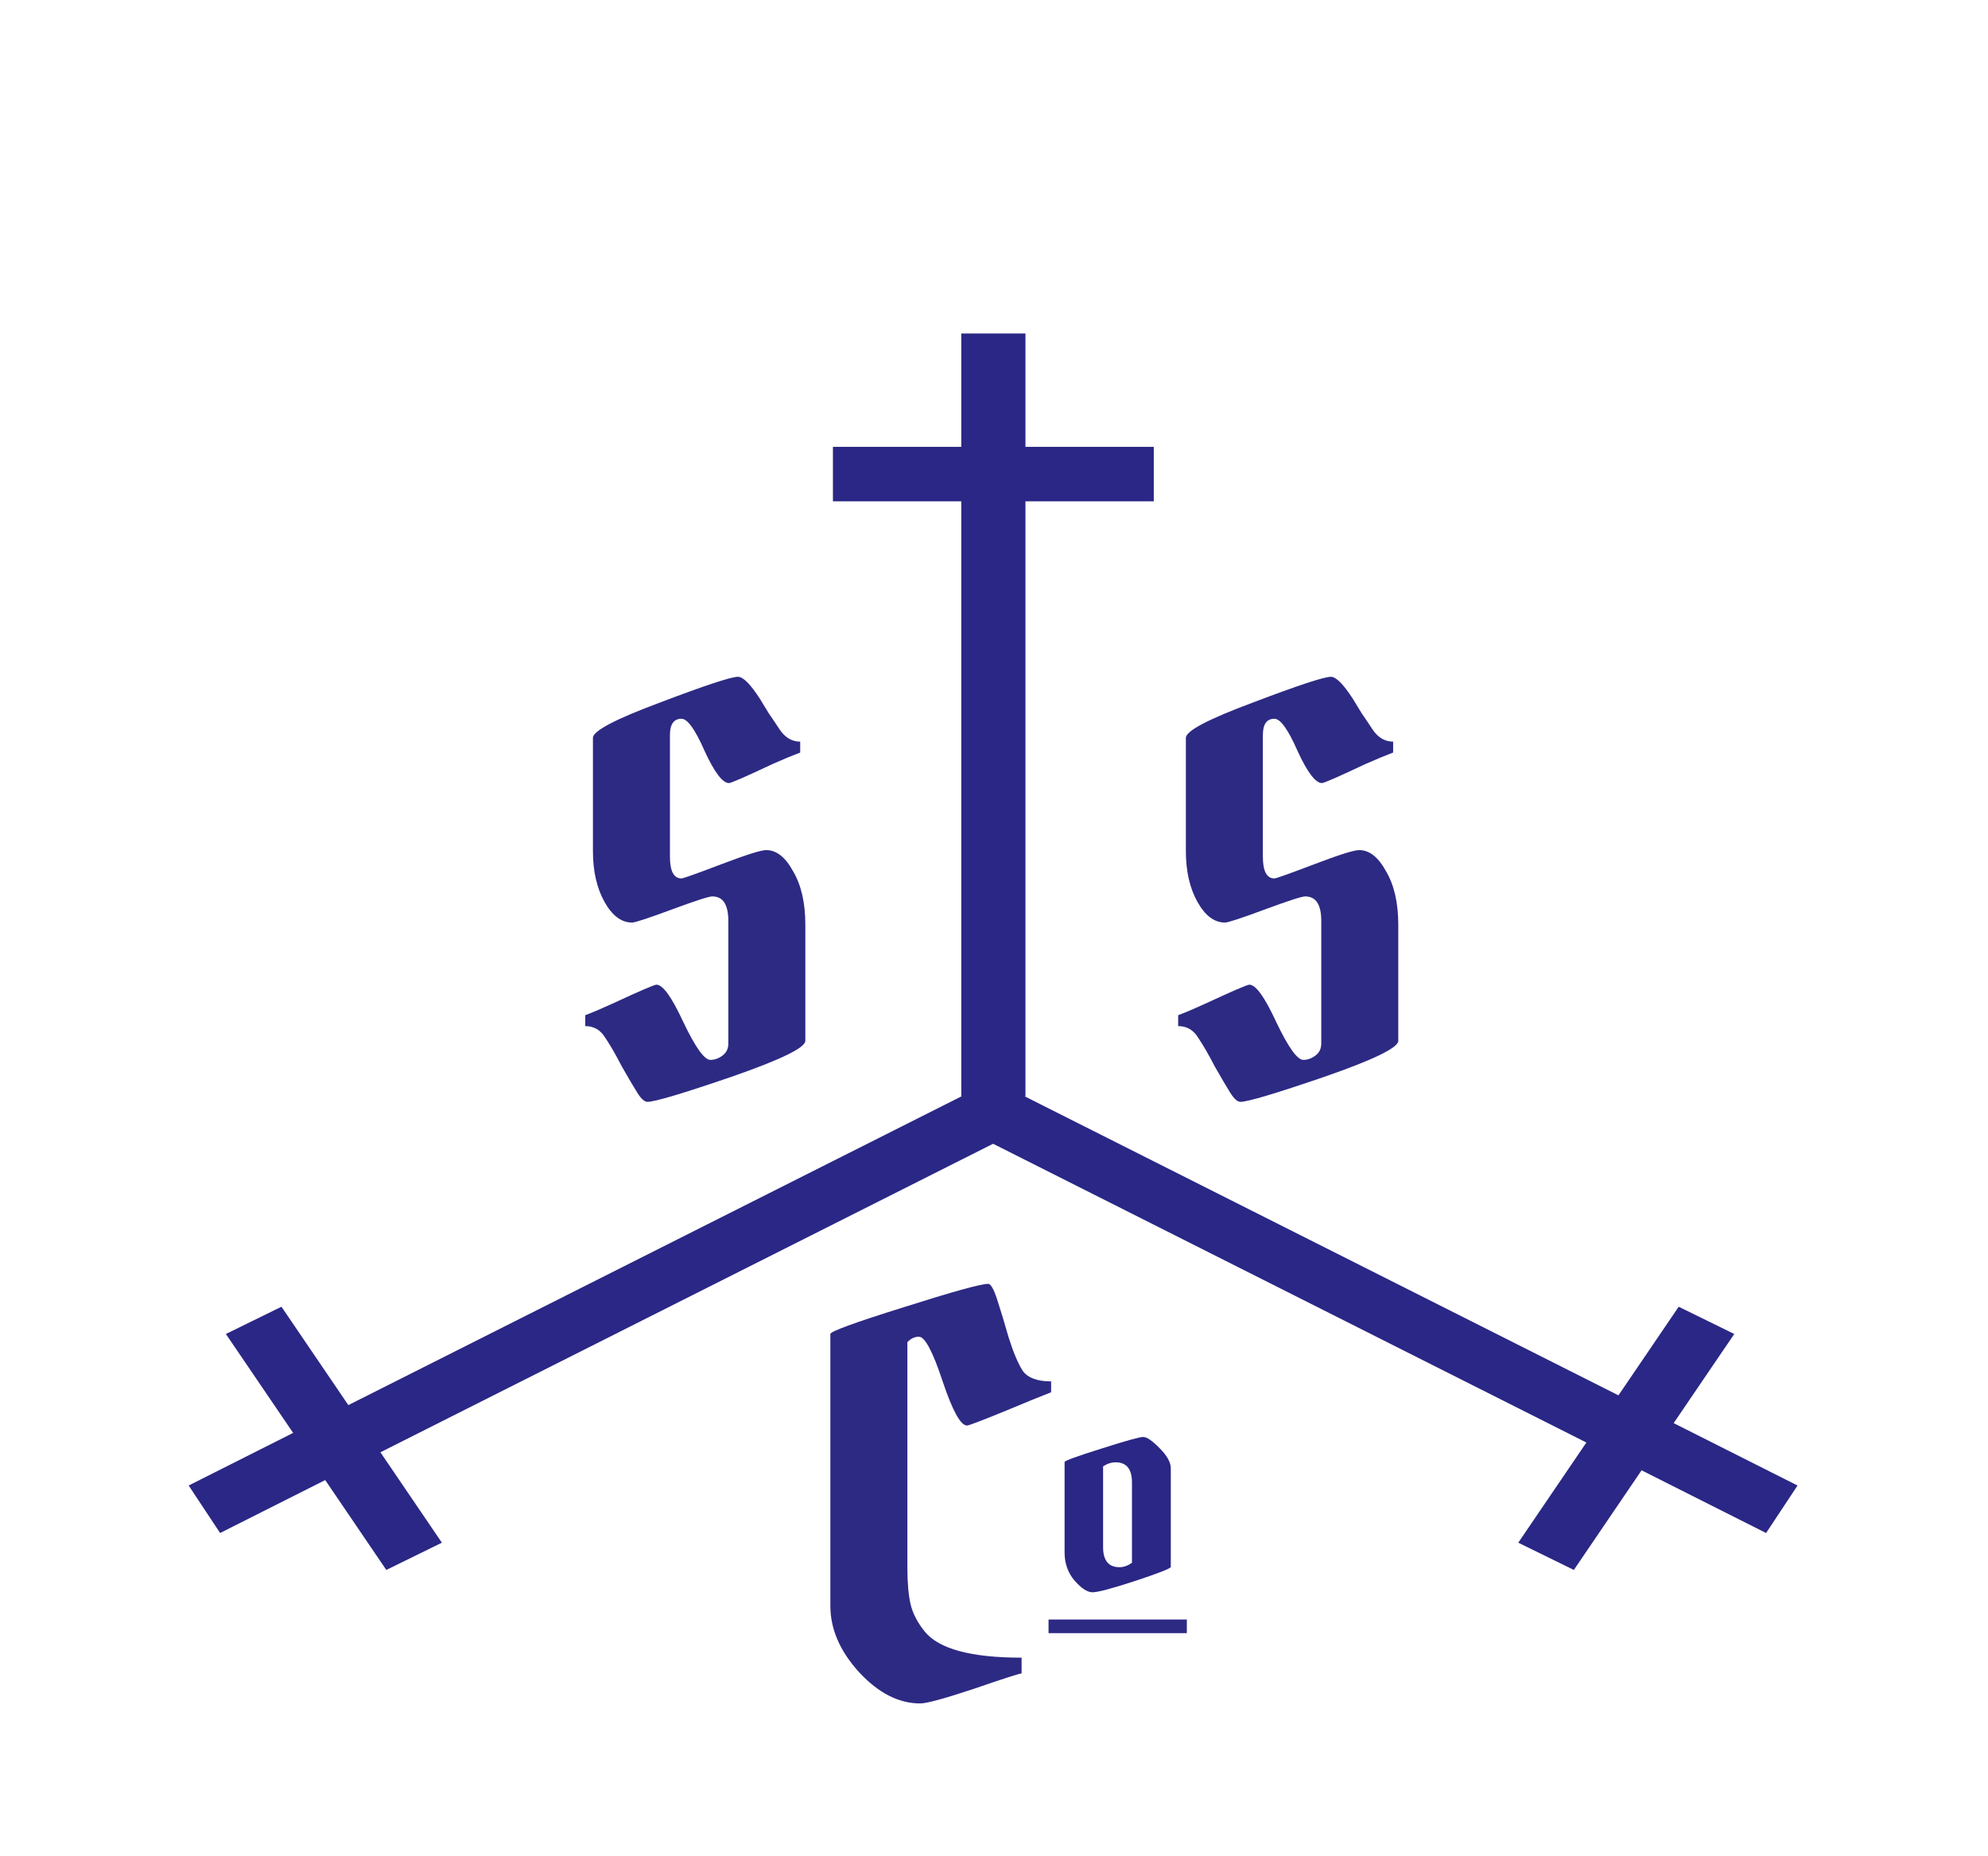
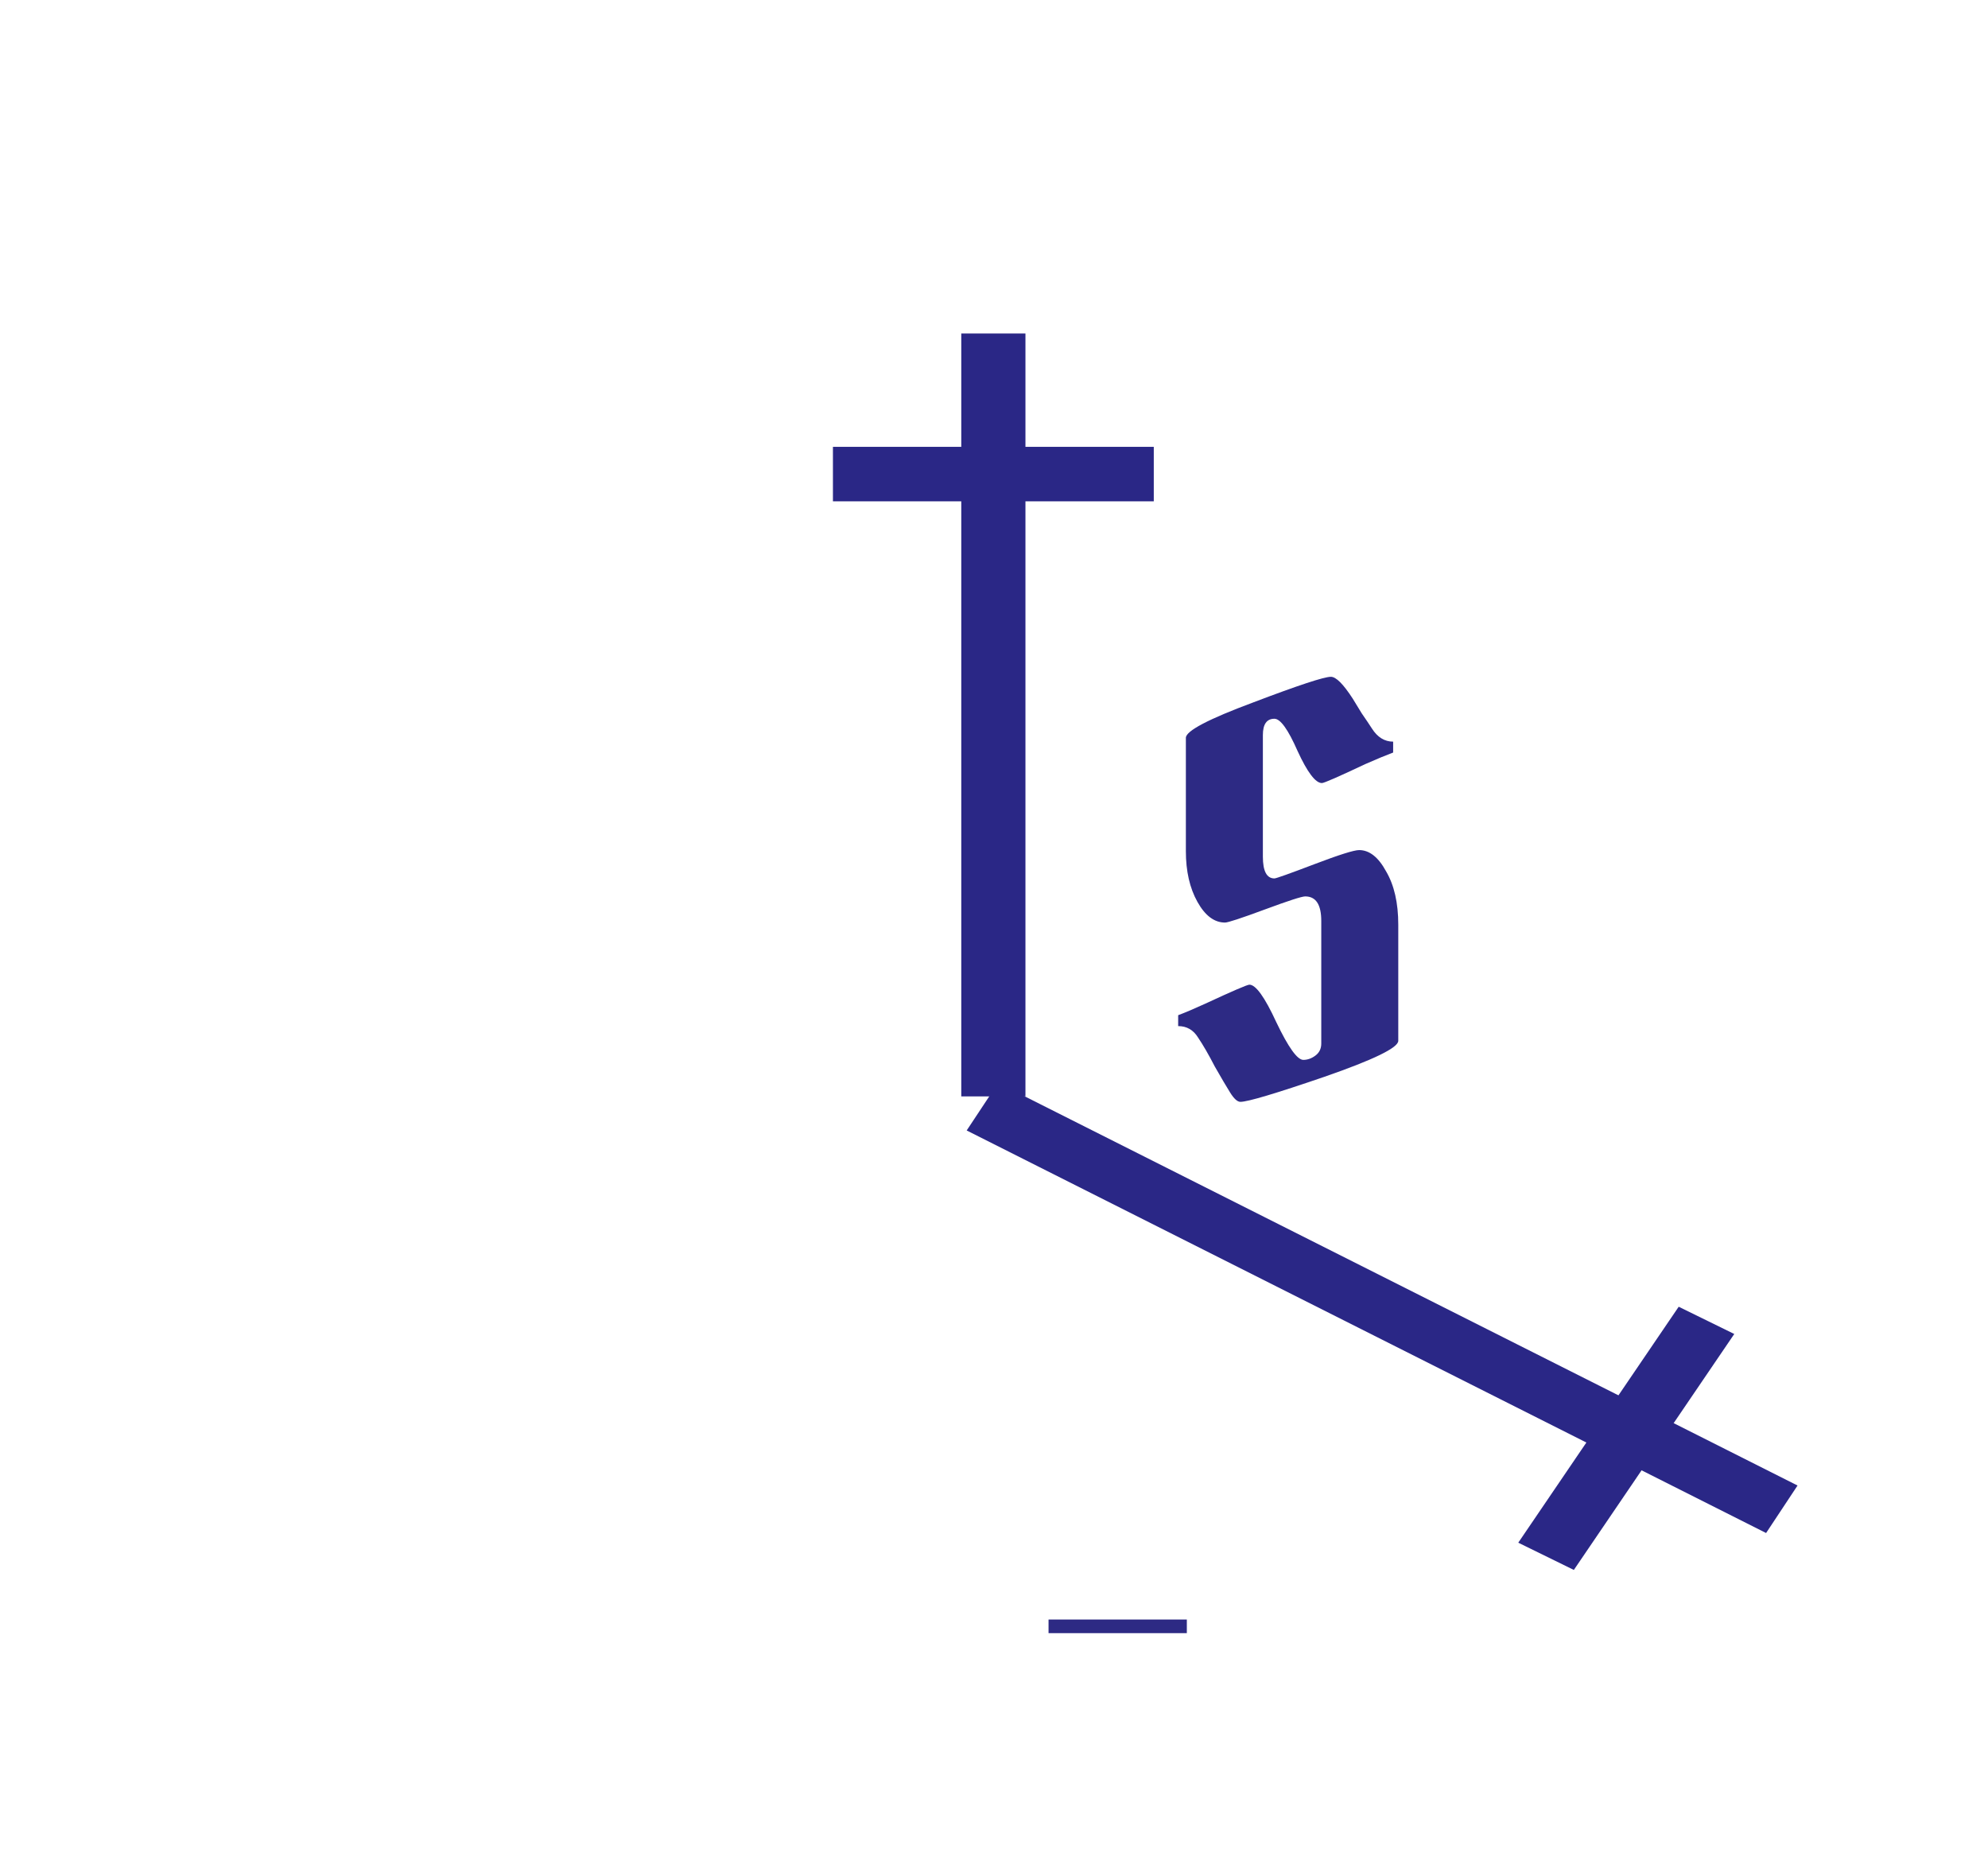
<svg xmlns="http://www.w3.org/2000/svg" width="241" height="225" viewBox="0 0 241 225" fill="none">
  <g filter="url(#filter0_d_116_246)">
-     <path d="M76.625 111.839C75.329 111.839 74.214 111.003 73.28 109.329C72.347 107.656 71.88 105.608 71.88 103.186V89.445C71.88 88.608 74.603 87.177 80.048 85.151C85.493 83.081 88.631 82.046 89.461 82.046C90.083 82.046 90.965 82.927 92.106 84.689C92.365 85.129 92.728 85.724 93.195 86.472C93.713 87.221 94.128 87.838 94.439 88.322C95.114 89.379 95.969 89.907 97.007 89.907V91.229C96.177 91.537 95.062 91.999 93.662 92.616C90.394 94.157 88.631 94.928 88.372 94.928C87.594 94.928 86.609 93.629 85.416 91.031C84.275 88.432 83.341 87.133 82.615 87.133C81.682 87.133 81.215 87.794 81.215 89.115V103.846C81.215 105.608 81.682 106.489 82.615 106.489C82.823 106.489 84.43 105.916 87.438 104.771C90.446 103.626 92.261 103.053 92.884 103.053C94.128 103.053 95.217 103.912 96.151 105.63C97.136 107.303 97.629 109.461 97.629 112.104V126.174C97.629 127.011 94.647 128.464 88.683 130.534C82.771 132.56 79.374 133.573 78.492 133.573C78.129 133.573 77.714 133.199 77.248 132.45C76.781 131.701 76.158 130.644 75.38 129.279C74.654 127.87 73.98 126.703 73.358 125.778C72.787 124.853 71.984 124.391 70.946 124.391V123.07C71.776 122.761 72.865 122.299 74.214 121.682C77.533 120.141 79.322 119.37 79.581 119.37C80.359 119.37 81.448 120.89 82.849 123.928C84.301 126.967 85.39 128.487 86.116 128.487C86.634 128.487 87.127 128.31 87.594 127.958C88.061 127.606 88.294 127.121 88.294 126.505V111.641C88.294 109.659 87.646 108.669 86.349 108.669C85.934 108.669 84.301 109.197 81.448 110.254C78.596 111.311 76.988 111.839 76.625 111.839Z" fill="#2D2A84" />
    <path d="M148.505 111.839C147.209 111.839 146.093 111.003 145.16 109.329C144.226 107.656 143.76 105.608 143.76 103.186V89.445C143.76 88.608 146.482 87.177 151.928 85.151C157.373 83.081 160.511 82.046 161.341 82.046C161.963 82.046 162.845 82.927 163.986 84.689C164.245 85.129 164.608 85.724 165.075 86.472C165.593 87.221 166.008 87.838 166.319 88.322C166.993 89.379 167.849 89.907 168.887 89.907V91.229C168.057 91.537 166.942 91.999 165.541 92.616C162.274 94.157 160.511 94.928 160.252 94.928C159.474 94.928 158.489 93.629 157.296 91.031C156.155 88.432 155.221 87.133 154.495 87.133C153.561 87.133 153.095 87.794 153.095 89.115V103.846C153.095 105.608 153.561 106.489 154.495 106.489C154.702 106.489 156.311 105.916 159.318 104.771C162.326 103.626 164.141 103.053 164.764 103.053C166.008 103.053 167.097 103.912 168.031 105.63C169.016 107.303 169.509 109.461 169.509 112.104V126.174C169.509 127.011 166.526 128.464 160.563 130.534C154.651 132.56 151.254 133.573 150.372 133.573C150.009 133.573 149.594 133.199 149.127 132.45C148.661 131.701 148.038 130.644 147.26 129.279C146.534 127.87 145.86 126.703 145.238 125.778C144.667 124.853 143.863 124.391 142.826 124.391V123.07C143.656 122.761 144.745 122.299 146.093 121.682C149.413 120.141 151.202 119.37 151.461 119.37C152.239 119.37 153.328 120.89 154.728 123.928C156.18 126.967 157.269 128.487 157.996 128.487C158.514 128.487 159.007 128.31 159.474 127.958C159.94 127.606 160.174 127.121 160.174 126.505V111.641C160.174 109.659 159.525 108.669 158.229 108.669C157.814 108.669 156.18 109.197 153.328 110.254C150.476 111.311 148.868 111.839 148.505 111.839Z" fill="#2D2A84" />
-     <path d="M129.057 188.205V177.239C129.057 177.084 130.535 176.545 133.491 175.62C136.447 174.673 138.146 174.2 138.587 174.2C139.027 174.2 139.689 174.652 140.57 175.554C141.478 176.457 141.932 177.272 141.932 177.998V189.955C141.932 190.131 140.505 190.692 137.653 191.64C134.827 192.565 133.089 193.027 132.441 193.027C131.819 193.027 131.093 192.554 130.263 191.607C129.459 190.659 129.057 189.526 129.057 188.205ZM135.708 189.988C136.201 189.988 136.707 189.813 137.225 189.46V179.716C137.225 178.087 136.564 177.272 135.242 177.272C134.723 177.272 134.217 177.437 133.725 177.767V187.544C133.725 189.173 134.386 189.988 135.708 189.988Z" fill="#2A2786" />
    <path d="M127.112 196.33H143.877V197.982H127.112V196.33Z" fill="#2D2A84" />
-     <path d="M111.398 162.045C110.88 162.045 110.413 162.266 109.998 162.706V189.988C109.998 191.838 110.128 193.335 110.387 194.48C110.646 195.581 111.217 196.683 112.099 197.783C113.81 199.897 117.726 200.954 123.845 200.954V202.87C123.586 202.87 121.667 203.487 118.089 204.72C114.51 205.909 112.332 206.503 111.554 206.503C108.961 206.503 106.497 205.248 104.164 202.738C101.83 200.184 100.663 197.497 100.663 194.679V161.715C100.663 161.407 103.619 160.327 109.531 158.478C115.495 156.584 118.918 155.637 119.8 155.637C120.111 155.637 120.474 156.275 120.889 157.553C121.304 158.83 121.771 160.371 122.289 162.177C122.86 163.983 123.43 165.325 124.001 166.207C124.623 167.043 125.764 167.462 127.424 167.462V168.783C126.283 169.223 124.338 170.016 121.589 171.161C118.892 172.262 117.44 172.813 117.233 172.813C116.455 172.813 115.47 171.029 114.277 167.462C113.084 163.851 112.125 162.045 111.398 162.045Z" fill="#2D2A84" />
    <path d="M214.099 185.843L217.911 180.085L121.001 131.285L117.189 137.043L214.099 185.843Z" fill="#2A2786" />
-     <path d="M22.871 180.084L26.683 185.842L124.08 136.797L120.268 131.039L22.871 180.084Z" fill="#2A2786" />
    <path d="M116.533 132.913H124.312L124.312 40.429H116.533L116.533 132.913Z" fill="#2A2786" />
-     <path d="M34.12 158.412L27.383 161.715L46.831 190.319L53.568 187.016L34.12 158.412Z" fill="#2A2786" />
    <path d="M100.974 54.169V60.775H139.87V54.169H100.974Z" fill="#2A2786" />
    <path d="M210.241 161.715L203.504 158.412L184.056 187.016L190.793 190.319L210.241 161.715Z" fill="#2A2786" />
  </g>
  <defs>
    <filter id="filter0_d_116_246" x="21.871" y="40.429" width="197.041" height="171.075" filterUnits="userSpaceOnUse" color-interpolation-filters="sRGB">
      <feGaussianBlur stdDeviation="0.5" />
    </filter>
  </defs>
</svg>